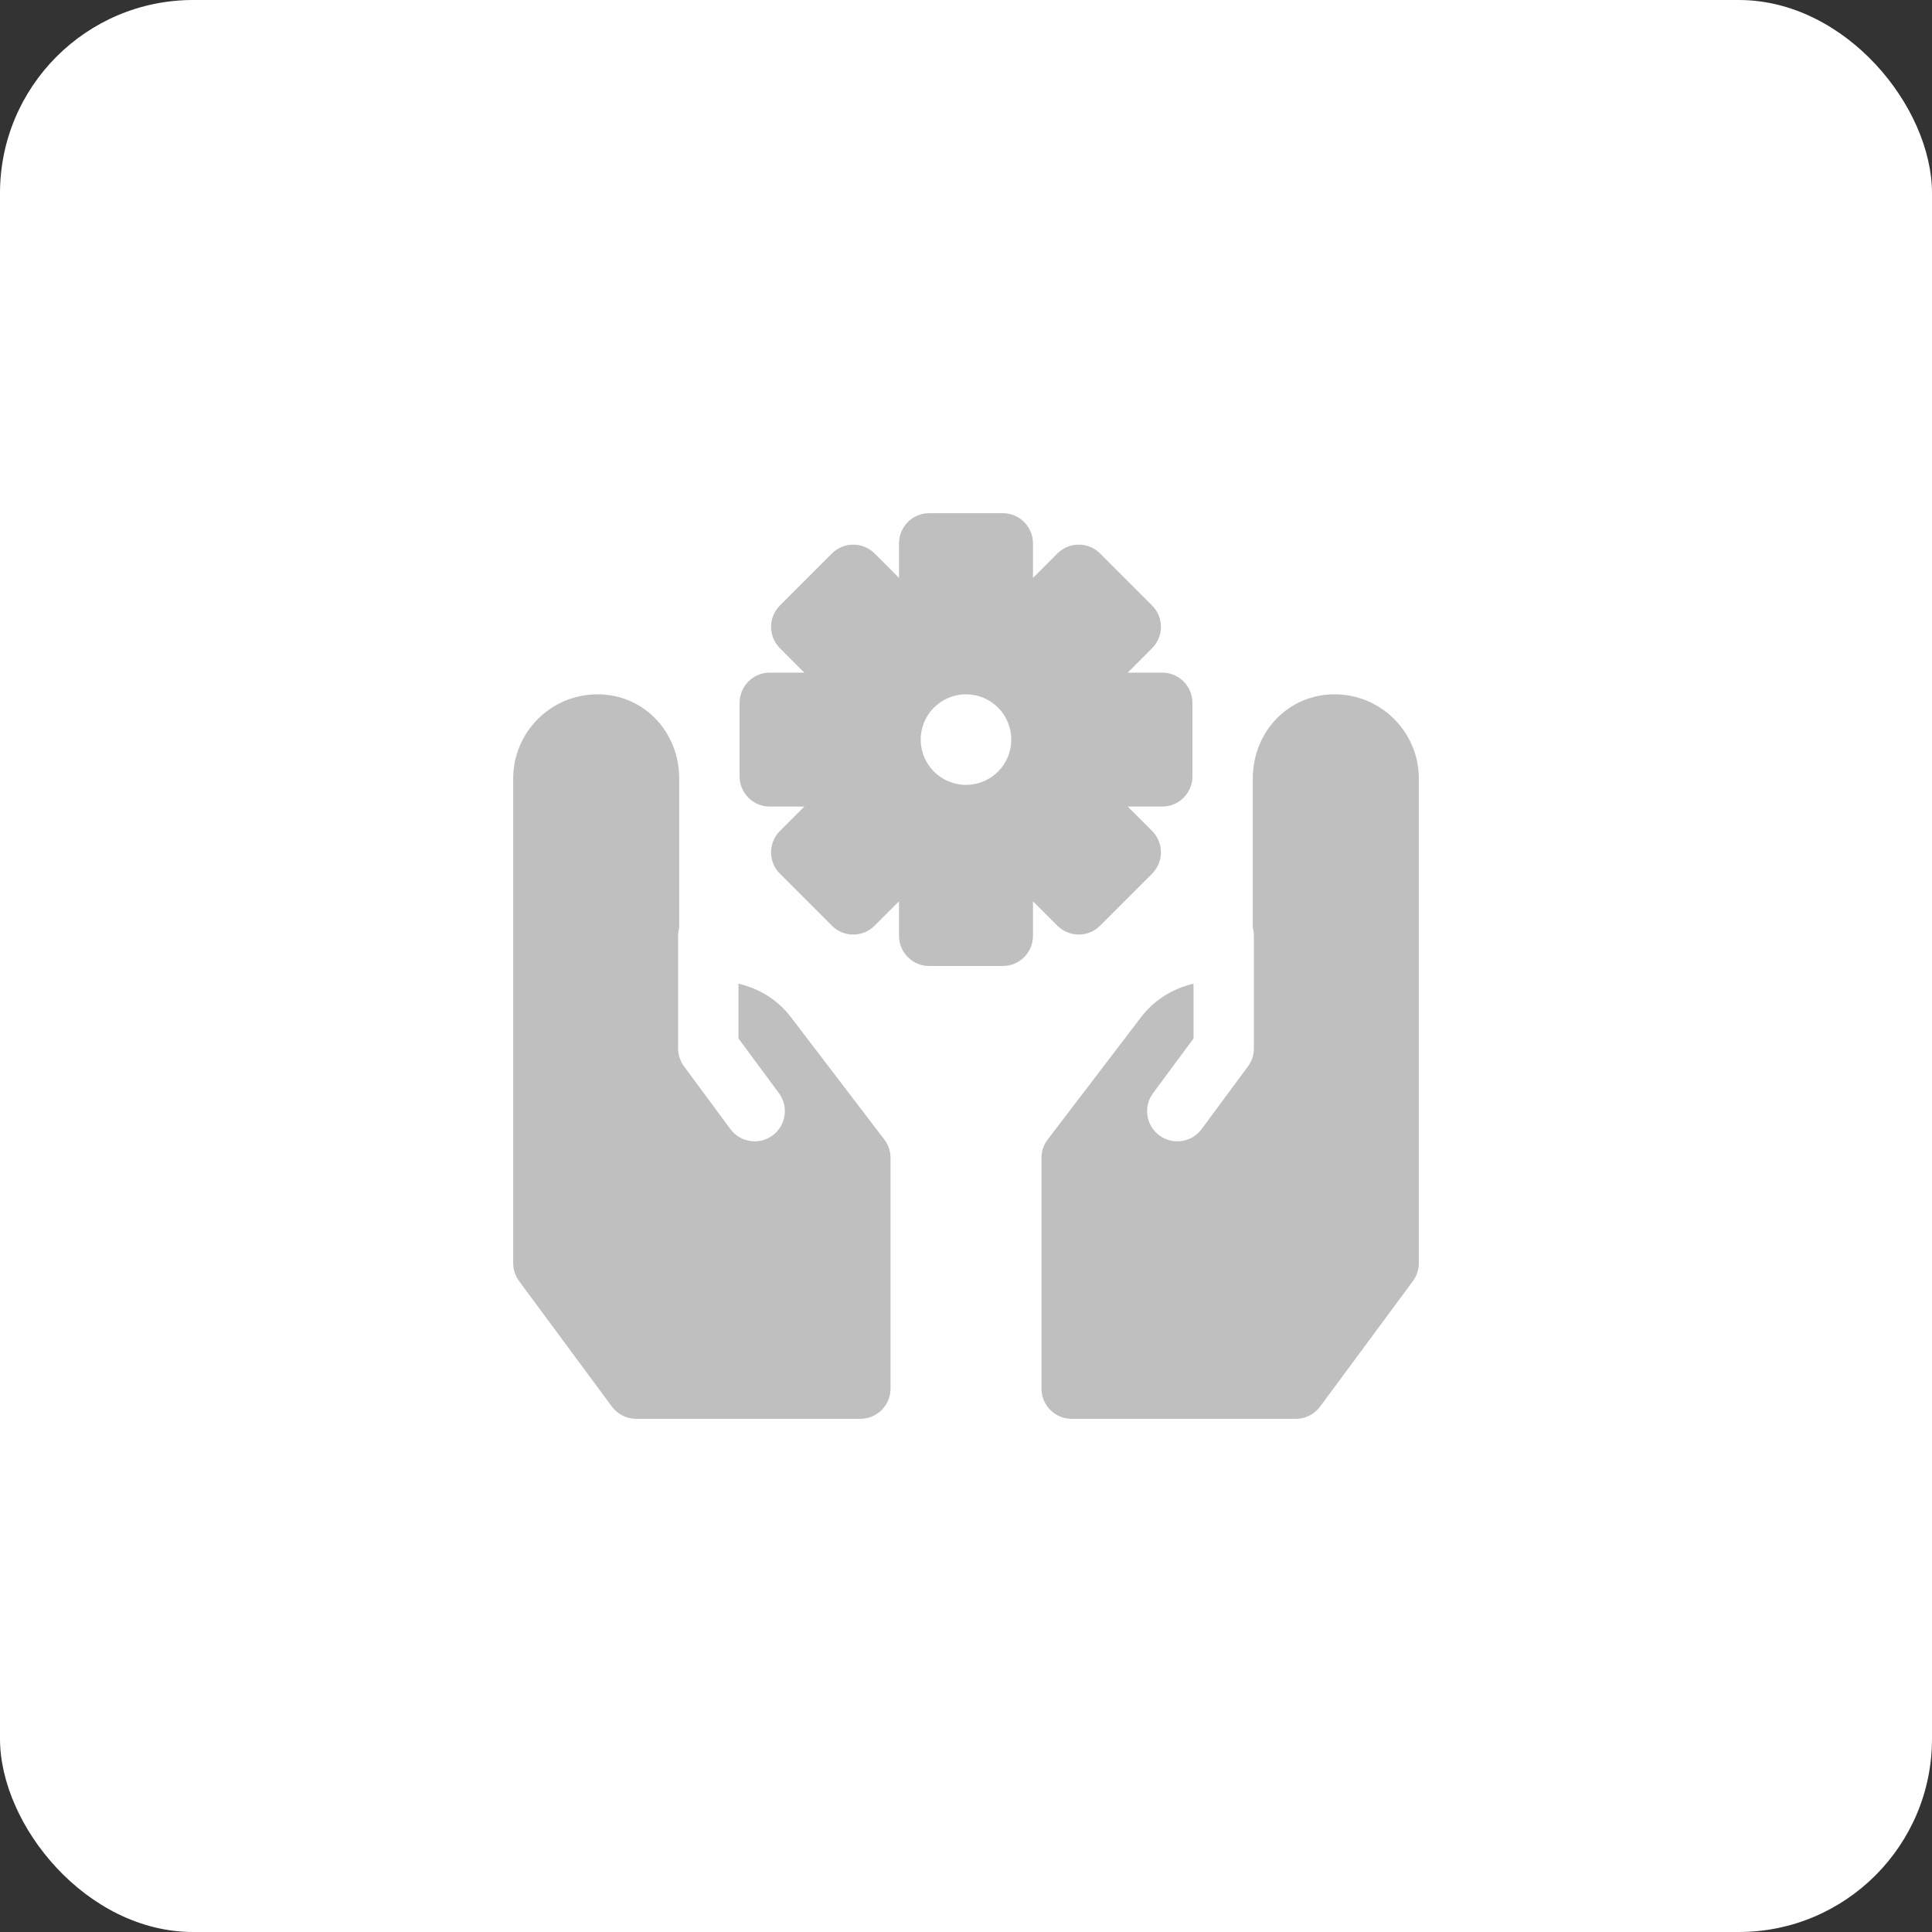
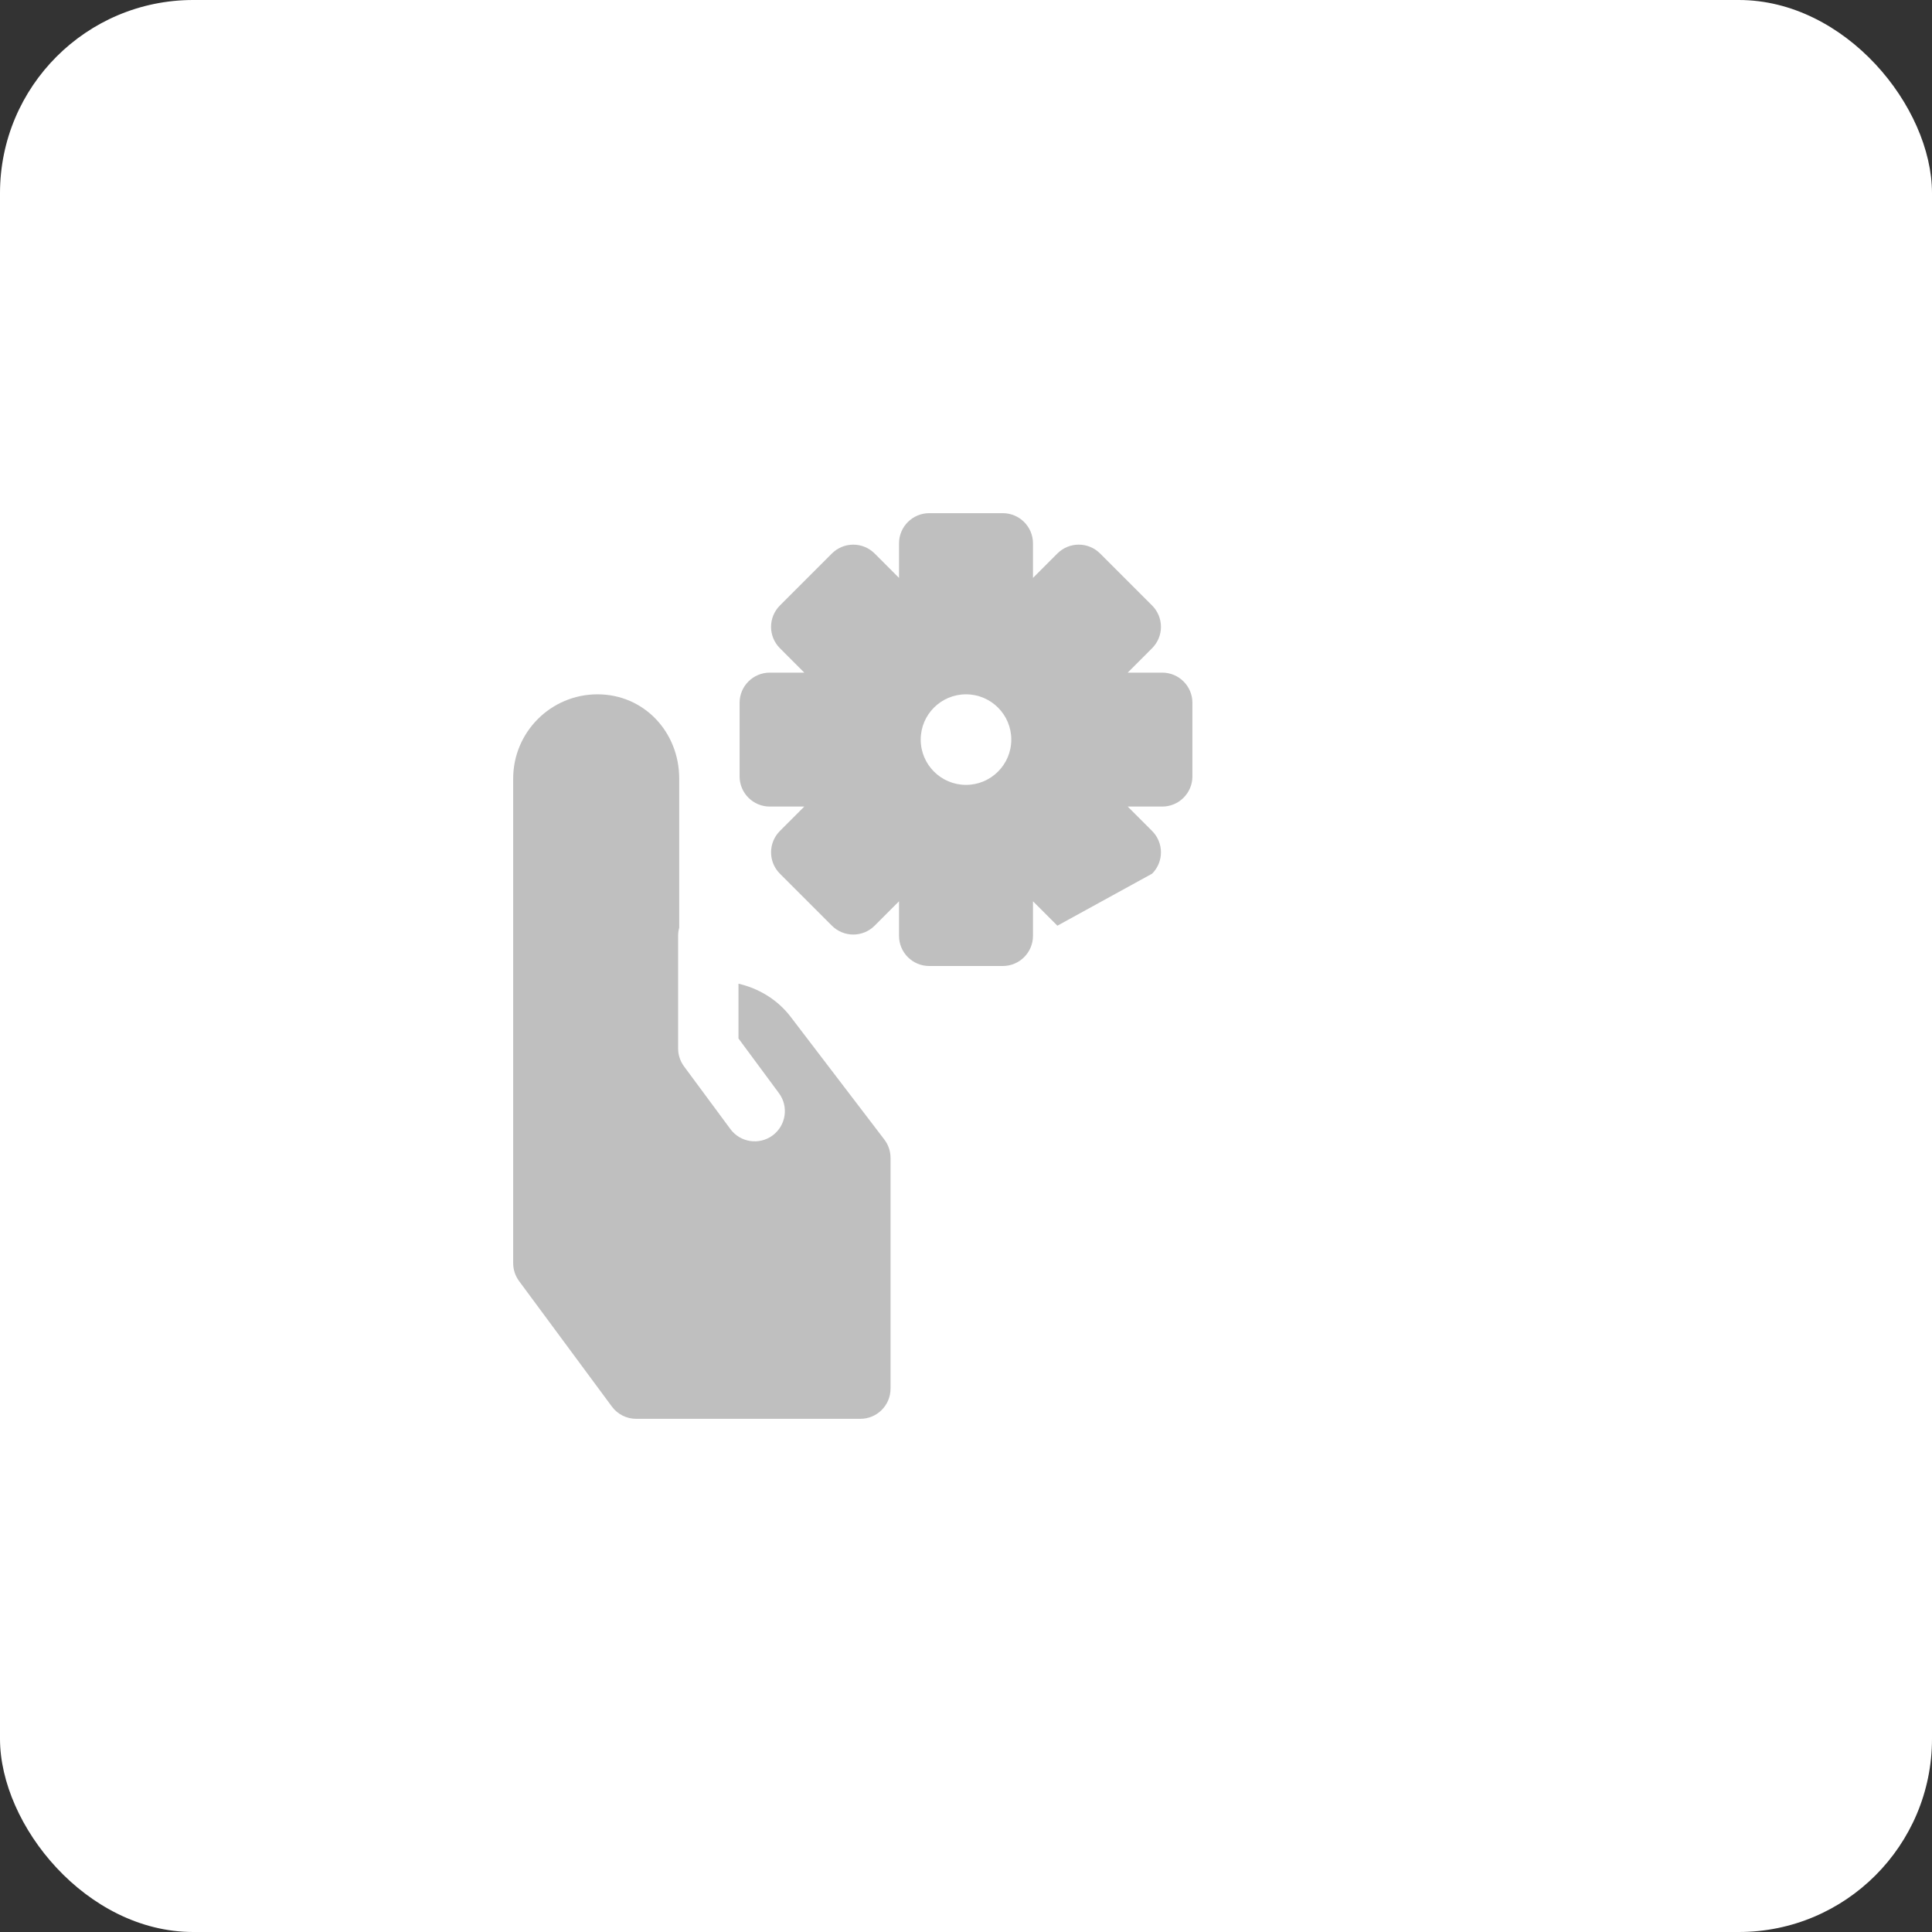
<svg xmlns="http://www.w3.org/2000/svg" width="100" height="100" viewBox="0 0 100 100" fill="none">
  <rect x="0" y="0" width="100" height="100" fill="#333333" stroke="none" />
  <rect width="100" height="100" rx="10" fill="white" />
-   <path fill-rule="evenodd" clip-rule="evenodd" d="M48.096 26.562C47.233 26.562 46.533 27.262 46.533 28.125V29.912L45.27 28.648C44.977 28.355 44.58 28.191 44.165 28.191C43.751 28.191 43.353 28.355 43.06 28.648L40.367 31.341C39.757 31.952 39.757 32.941 40.367 33.551L41.63 34.815H39.844C38.981 34.815 38.281 35.514 38.281 36.377V40.185C38.281 41.048 38.981 41.748 39.844 41.748H41.63L40.367 43.011C40.074 43.304 39.91 43.702 39.91 44.116C39.91 44.531 40.074 44.928 40.367 45.221L43.06 47.914C43.353 48.207 43.751 48.372 44.165 48.372C44.58 48.372 44.977 48.207 45.27 47.914L46.533 46.651V48.438C46.533 49.3 47.233 50 48.096 50H51.904C52.767 50 53.467 49.3 53.467 48.438V46.651L54.73 47.914C55.34 48.524 56.33 48.524 56.94 47.914L59.633 45.221C59.926 44.928 60.091 44.531 60.091 44.116C60.091 43.702 59.926 43.304 59.633 43.011L58.37 41.748H60.156C61.019 41.748 61.719 41.048 61.719 40.185V36.377C61.719 35.514 61.019 34.815 60.156 34.815H58.37L59.633 33.551C59.926 33.258 60.091 32.861 60.091 32.446C60.091 32.032 59.926 31.634 59.633 31.341L56.94 28.648C56.33 28.038 55.34 28.038 54.73 28.648L53.467 29.912V28.125C53.467 27.262 52.767 26.562 51.904 26.562H48.096ZM52.344 38.281C52.344 39.576 51.294 40.625 50 40.625C48.706 40.625 47.656 39.576 47.656 38.281C47.656 36.987 48.706 35.938 50 35.938C51.294 35.938 52.344 36.987 52.344 38.281Z" fill="#BFBFBF" />
+   <path fill-rule="evenodd" clip-rule="evenodd" d="M48.096 26.562C47.233 26.562 46.533 27.262 46.533 28.125V29.912L45.27 28.648C44.977 28.355 44.58 28.191 44.165 28.191C43.751 28.191 43.353 28.355 43.06 28.648L40.367 31.341C39.757 31.952 39.757 32.941 40.367 33.551L41.63 34.815H39.844C38.981 34.815 38.281 35.514 38.281 36.377V40.185C38.281 41.048 38.981 41.748 39.844 41.748H41.63L40.367 43.011C40.074 43.304 39.91 43.702 39.91 44.116C39.91 44.531 40.074 44.928 40.367 45.221L43.06 47.914C43.353 48.207 43.751 48.372 44.165 48.372C44.58 48.372 44.977 48.207 45.27 47.914L46.533 46.651V48.438C46.533 49.3 47.233 50 48.096 50H51.904C52.767 50 53.467 49.3 53.467 48.438V46.651L54.73 47.914L59.633 45.221C59.926 44.928 60.091 44.531 60.091 44.116C60.091 43.702 59.926 43.304 59.633 43.011L58.37 41.748H60.156C61.019 41.748 61.719 41.048 61.719 40.185V36.377C61.719 35.514 61.019 34.815 60.156 34.815H58.37L59.633 33.551C59.926 33.258 60.091 32.861 60.091 32.446C60.091 32.032 59.926 31.634 59.633 31.341L56.94 28.648C56.33 28.038 55.34 28.038 54.73 28.648L53.467 29.912V28.125C53.467 27.262 52.767 26.562 51.904 26.562H48.096ZM52.344 38.281C52.344 39.576 51.294 40.625 50 40.625C48.706 40.625 47.656 39.576 47.656 38.281C47.656 36.987 48.706 35.938 50 35.938C51.294 35.938 52.344 36.987 52.344 38.281Z" fill="#BFBFBF" />
  <path d="M46.094 71.875C46.094 72.738 45.394 73.438 44.531 73.438H32.927C32.431 73.438 31.965 73.203 31.671 72.804L26.869 66.311C26.67 66.042 26.562 65.717 26.562 65.382V40.301C26.562 37.891 28.516 35.938 30.926 35.938C33.336 35.938 35.156 37.891 35.156 40.301V48.017C35.119 48.151 35.099 48.292 35.099 48.438V54.267C35.099 54.601 35.206 54.927 35.405 55.196L37.806 58.442C38.319 59.136 39.298 59.282 39.992 58.769C40.685 58.256 40.832 57.278 40.319 56.584L38.224 53.752V50.916C39.269 51.158 40.242 51.737 40.924 52.63L45.773 58.982C45.981 59.254 46.094 59.587 46.094 59.93V71.875Z" fill="#BFBFBF" />
-   <path d="M53.906 71.875C53.906 72.738 54.606 73.438 55.469 73.438H67.073C67.569 73.438 68.035 73.203 68.329 72.804L73.131 66.311C73.33 66.042 73.438 65.717 73.438 65.382V40.301C73.438 37.891 71.484 35.938 69.074 35.938C66.664 35.938 64.844 37.891 64.844 40.301V48.017C64.881 48.151 64.901 48.292 64.901 48.438V54.267C64.901 54.601 64.794 54.927 64.595 55.196L62.194 58.442C61.681 59.136 60.702 59.282 60.008 58.769C59.315 58.256 59.168 57.278 59.681 56.584L61.776 53.752V50.916C60.731 51.158 59.758 51.737 59.076 52.63L54.227 58.982C54.019 59.254 53.906 59.587 53.906 59.93V71.875Z" fill="#BFBFBF" />
</svg>